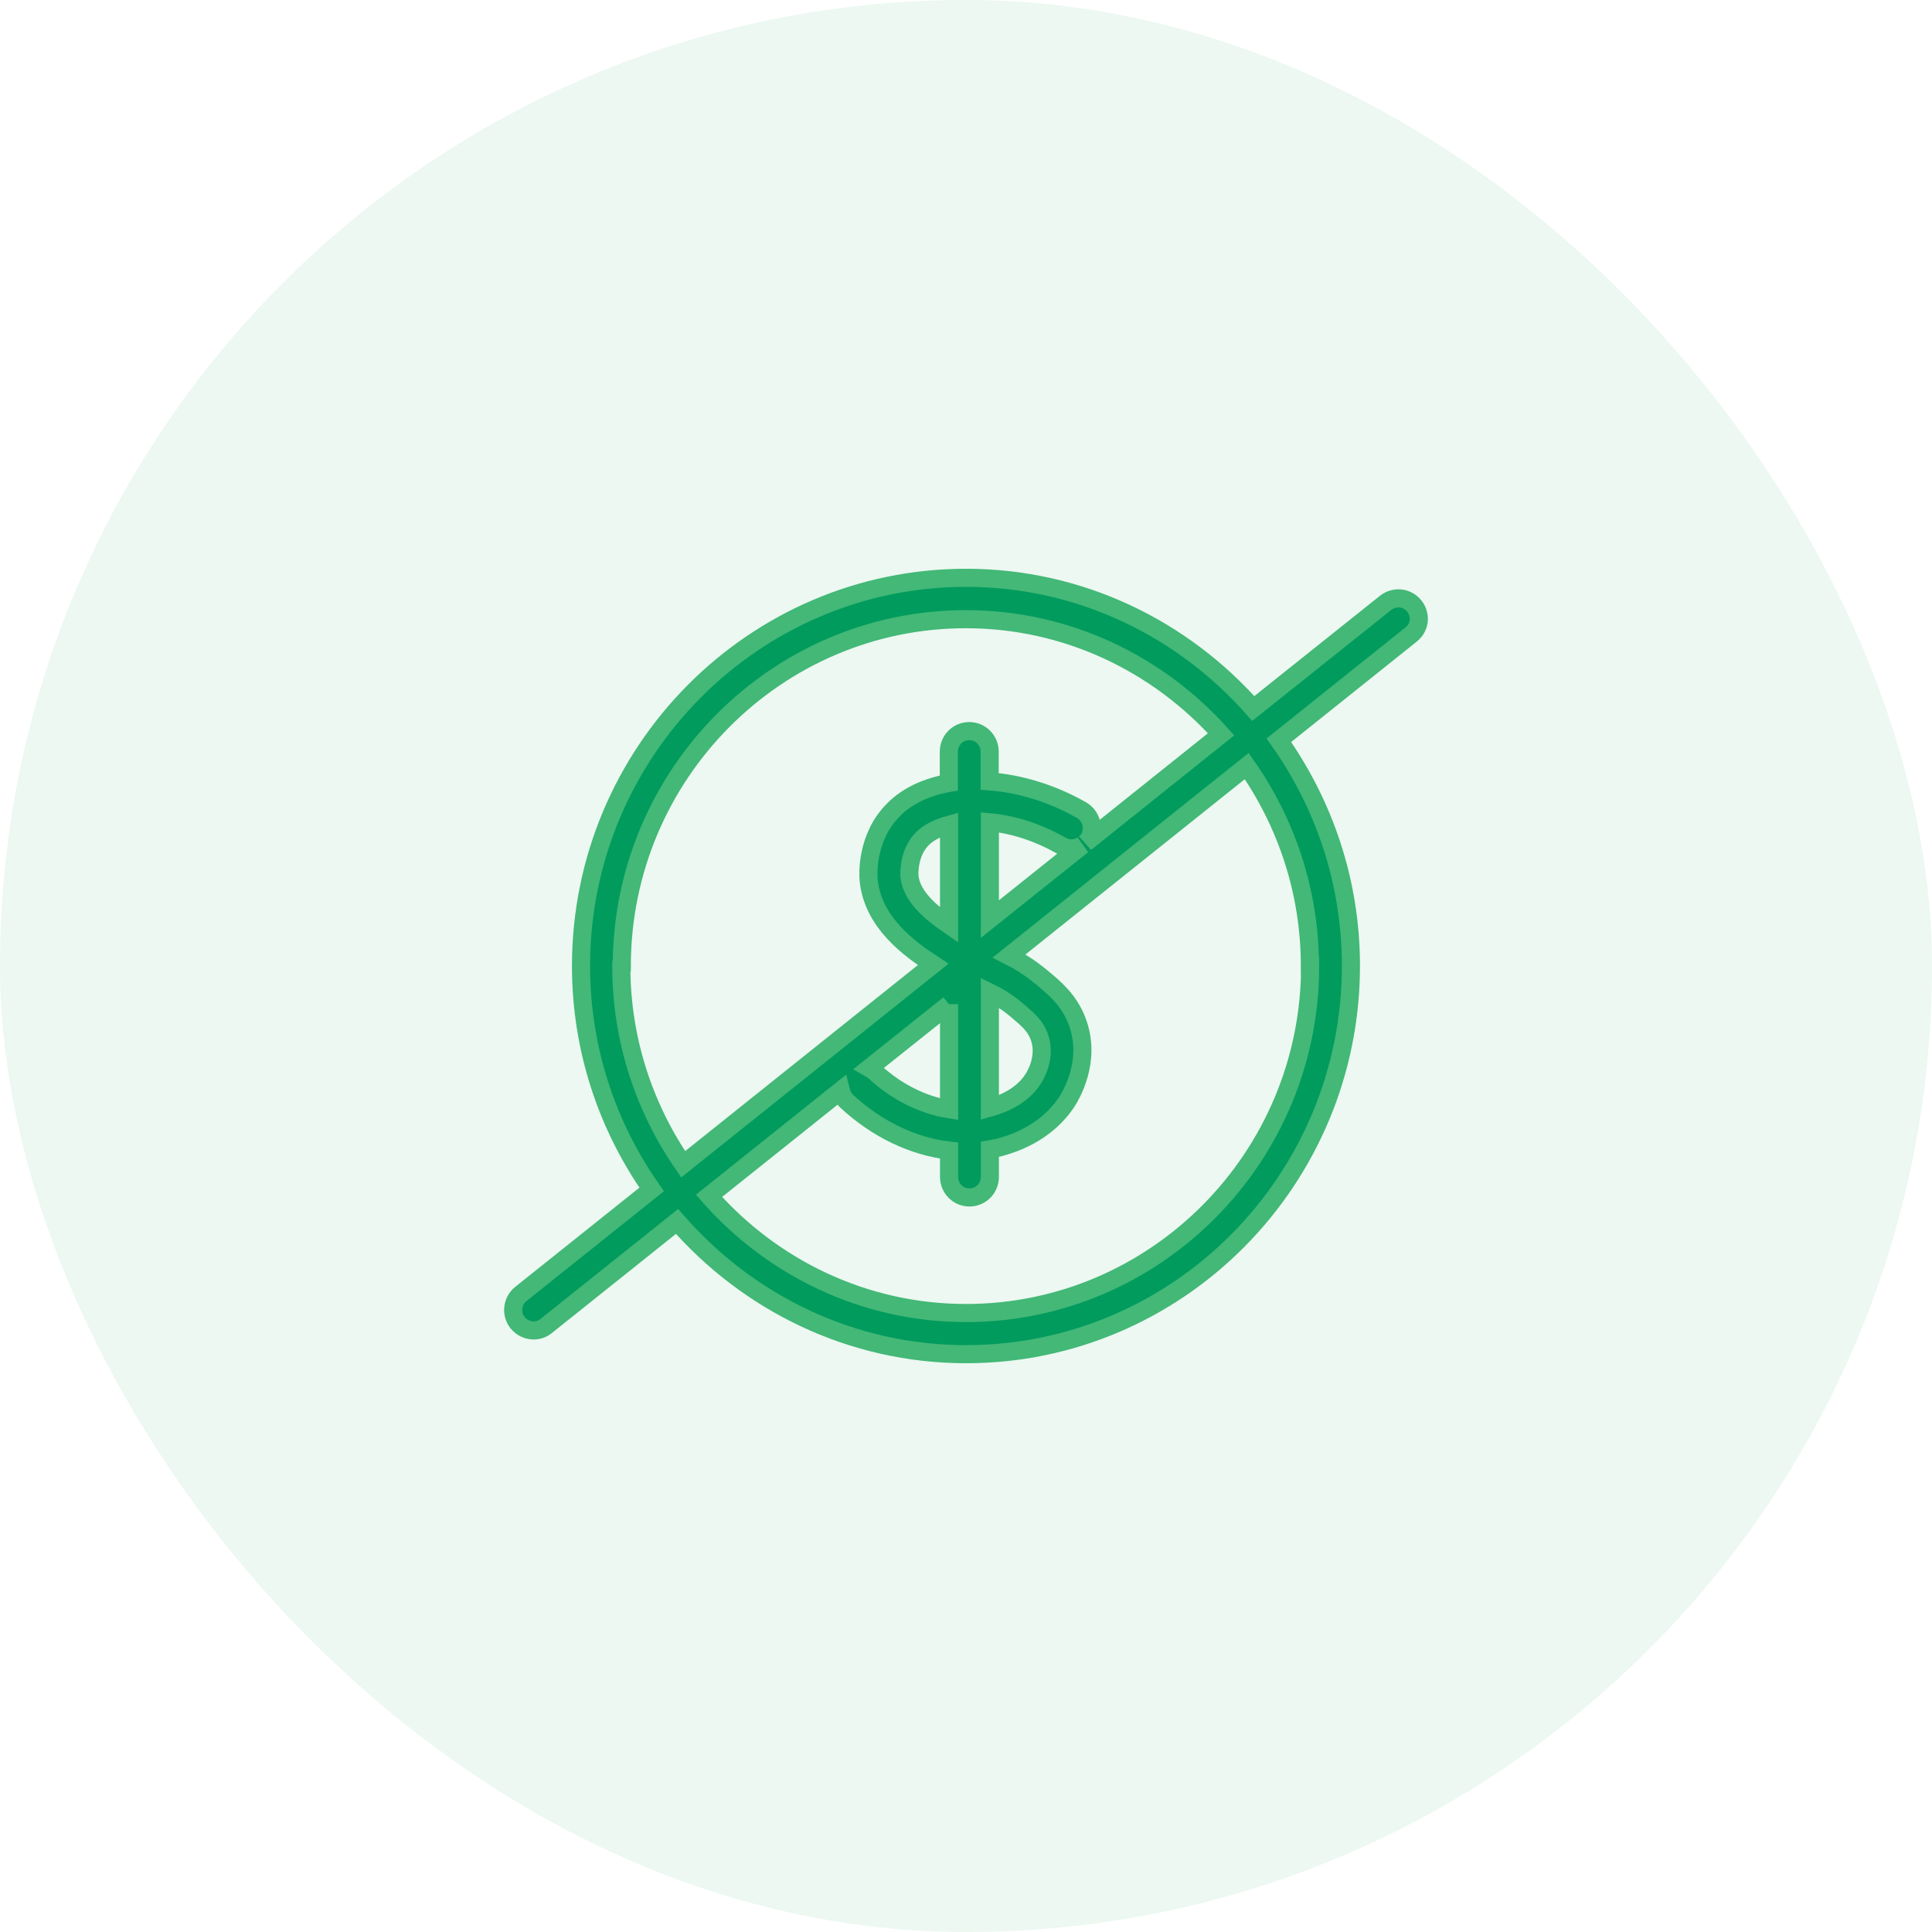
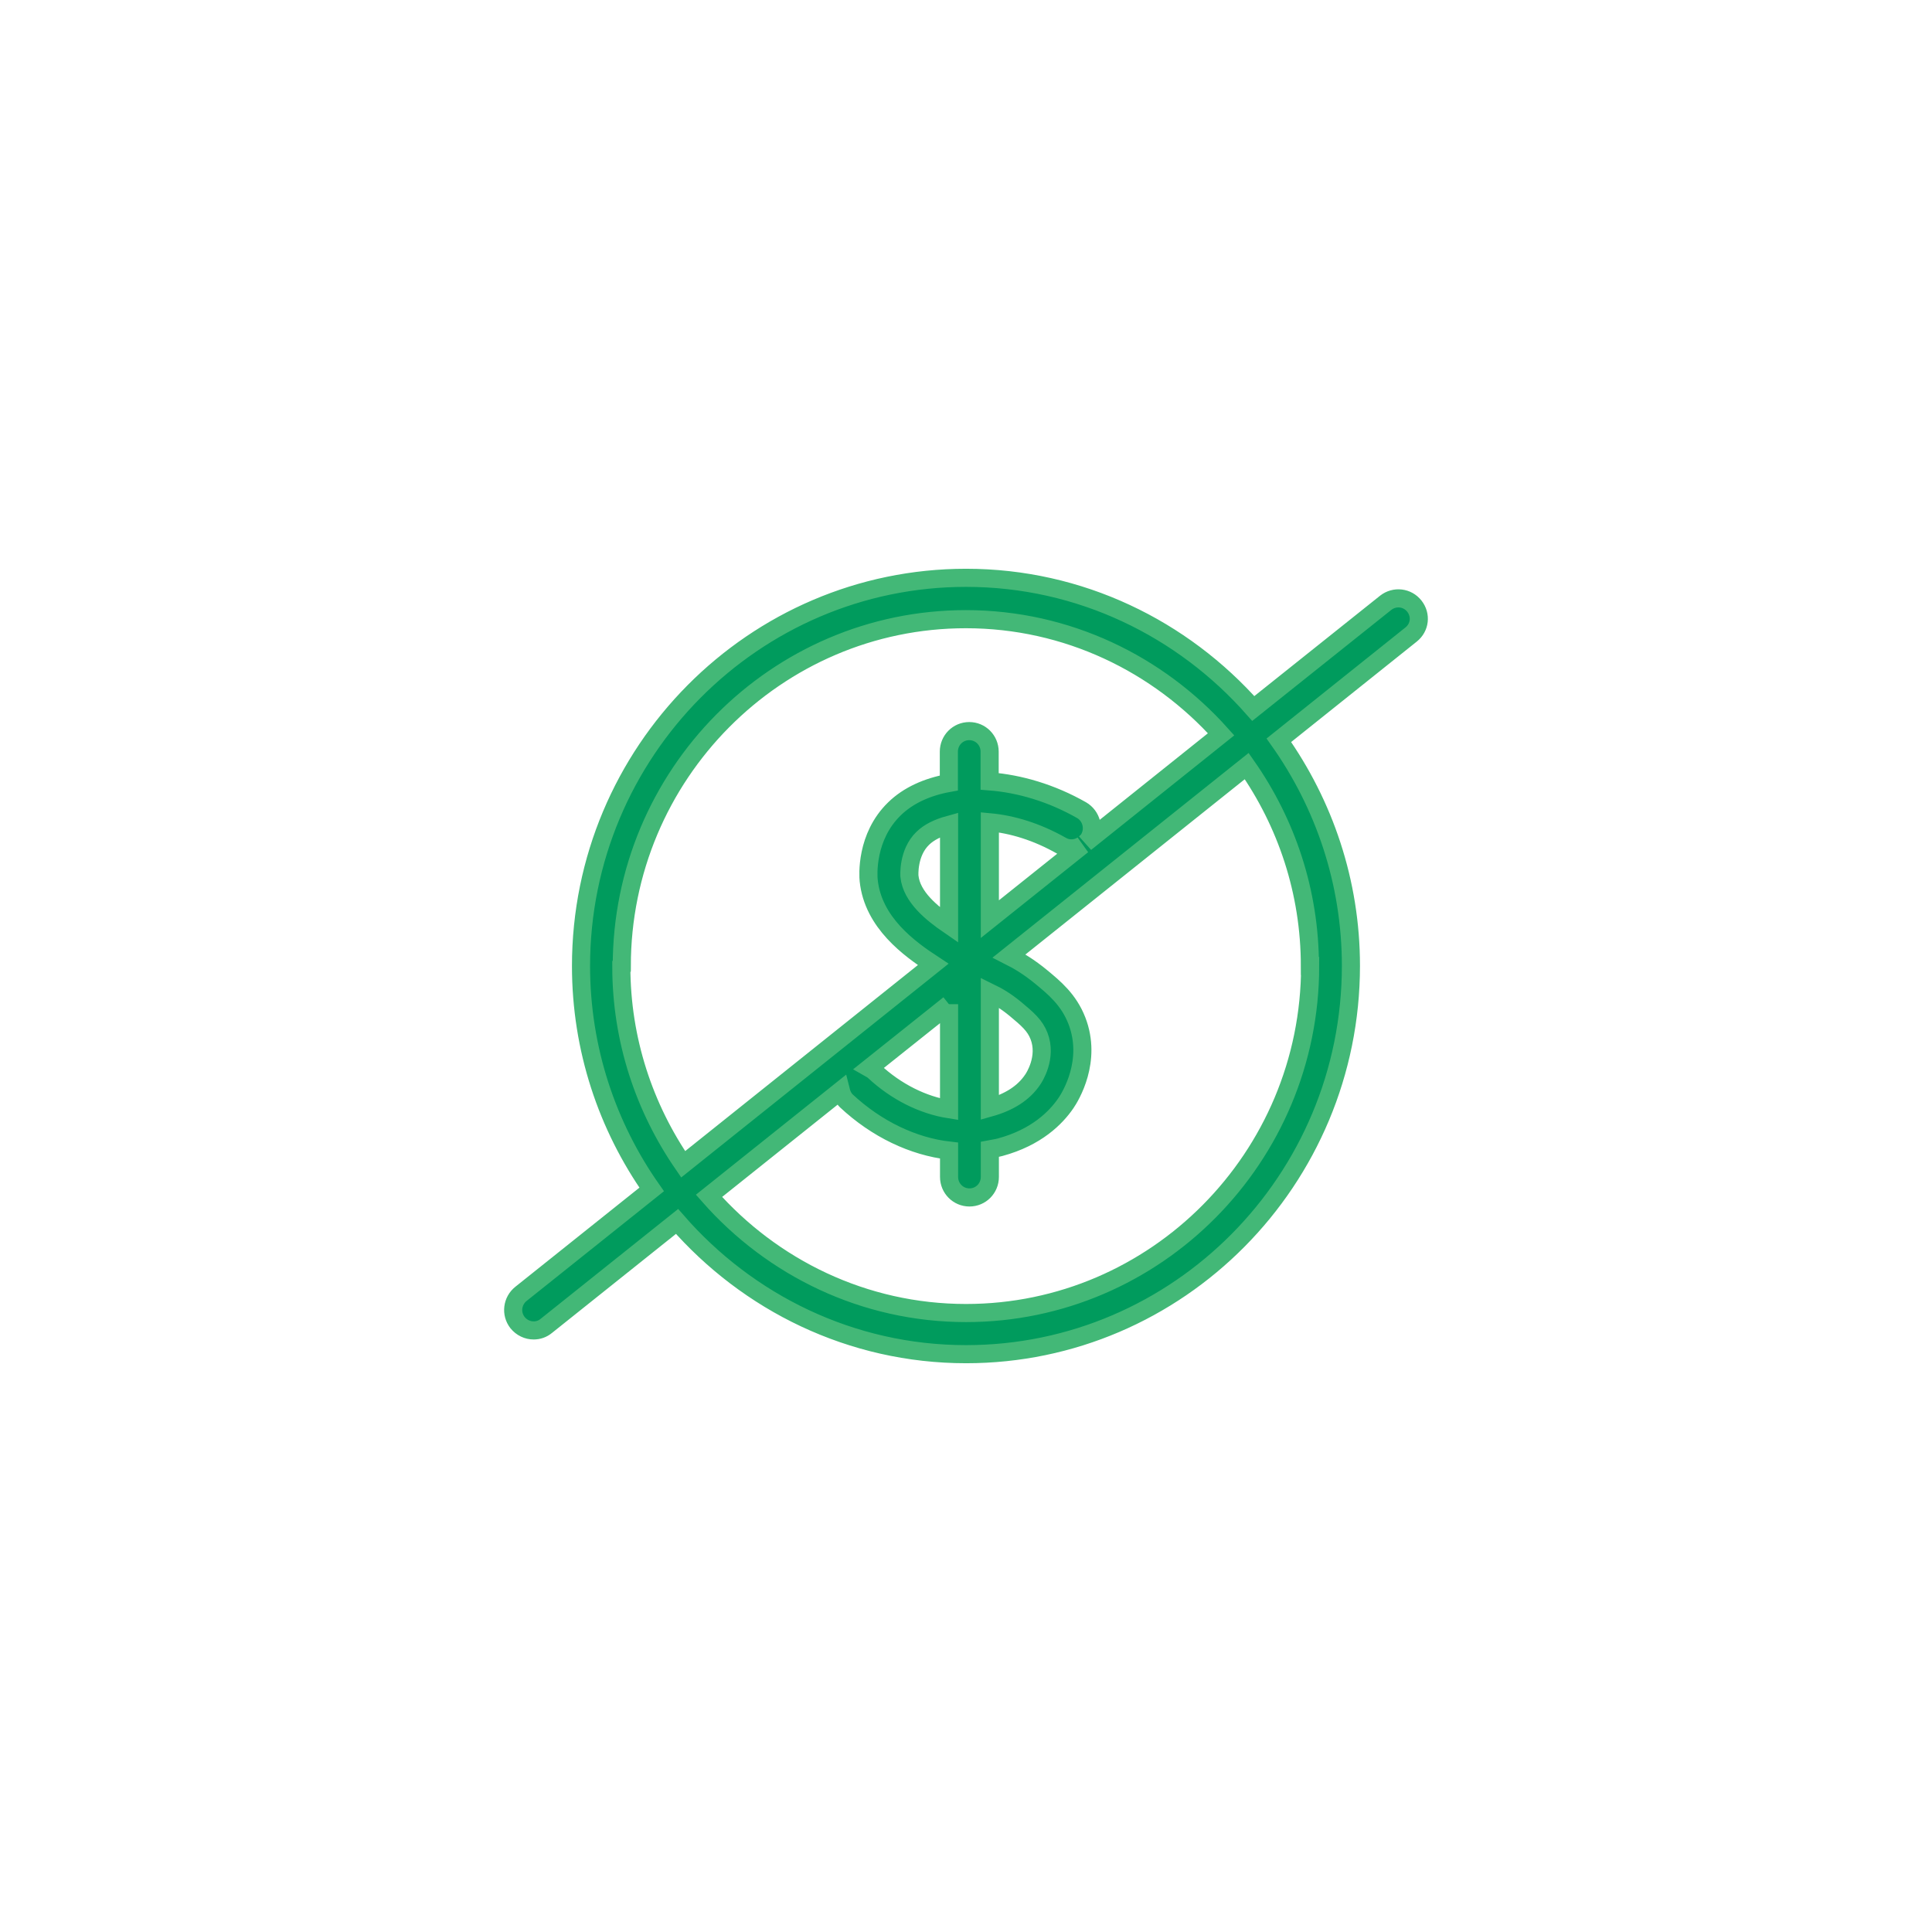
<svg xmlns="http://www.w3.org/2000/svg" width="64" height="64" viewBox="0 0 64 64" fill="none">
-   <rect width="64" height="64" rx="32" fill="#43B877" fill-opacity="0.1" />
  <path d="M46.852 20.079C46.619 19.784 46.199 19.738 45.906 19.966L41.517 23.47C39.176 20.821 35.784 19.141 32.002 19.141C24.972 19.141 19.247 24.908 19.247 32C19.247 34.755 20.117 37.305 21.588 39.402L17.258 42.861C16.965 43.095 16.913 43.519 17.145 43.814C17.281 43.981 17.476 44.072 17.678 44.072C17.828 44.072 17.971 44.026 18.099 43.92L22.428 40.462C24.769 43.148 28.191 44.859 32.002 44.859C39.033 44.859 44.751 39.092 44.751 31.992C44.751 29.207 43.858 26.634 42.364 24.522L46.746 21.018C47.039 20.783 47.084 20.374 46.852 20.079ZM20.597 32.007C20.597 25.665 25.714 20.511 31.995 20.511C35.349 20.511 38.365 21.994 40.451 24.325L35.957 27.92C36.002 27.875 36.054 27.829 36.084 27.769C36.264 27.443 36.152 27.027 35.829 26.838C34.831 26.27 33.773 25.96 32.783 25.884V24.9C32.783 24.522 32.483 24.219 32.107 24.219C31.732 24.219 31.432 24.522 31.432 24.9V25.937C30.719 26.066 30.089 26.346 29.631 26.793C28.671 27.724 28.761 29.018 28.776 29.162C28.918 30.569 30.141 31.44 30.914 31.947L22.631 38.569C21.347 36.707 20.582 34.452 20.582 32.015L20.597 32.007ZM35.859 27.996L32.79 30.448V27.239C33.526 27.307 34.343 27.549 35.169 28.019C35.394 28.147 35.657 28.125 35.859 27.996ZM33.645 33.43C34.036 33.756 34.283 33.968 34.418 34.316C34.696 35.027 34.253 35.708 34.201 35.776C33.908 36.208 33.435 36.511 32.79 36.692V32.878C33.053 33.006 33.315 33.158 33.645 33.43ZM31.439 27.322V30.645C30.877 30.259 30.194 29.714 30.126 29.025C30.126 29.025 30.066 28.253 30.569 27.769C30.779 27.564 31.079 27.421 31.439 27.322ZM31.439 33.264V36.745C30.577 36.609 29.684 36.17 28.948 35.481C28.903 35.436 28.843 35.413 28.791 35.383L31.439 33.271V33.264ZM43.4 32C43.4 38.342 38.283 43.496 32.002 43.496C28.618 43.496 25.579 41.99 23.486 39.614L27.853 36.125C27.883 36.246 27.935 36.367 28.033 36.465C29.038 37.404 30.254 37.979 31.439 38.115V38.986C31.439 39.364 31.74 39.667 32.115 39.667C32.49 39.667 32.79 39.364 32.79 38.986V38.07C32.91 38.047 33.023 38.032 33.135 38.002C34.336 37.676 34.981 37.025 35.311 36.541C35.461 36.321 36.189 35.141 35.672 33.809C35.401 33.112 34.921 32.719 34.501 32.371C34.088 32.03 33.743 31.826 33.428 31.667L41.299 25.377C42.612 27.254 43.392 29.532 43.392 32H43.4Z" fill="#009B5D" stroke="#43B877" stroke-width="0.6" />
</svg>